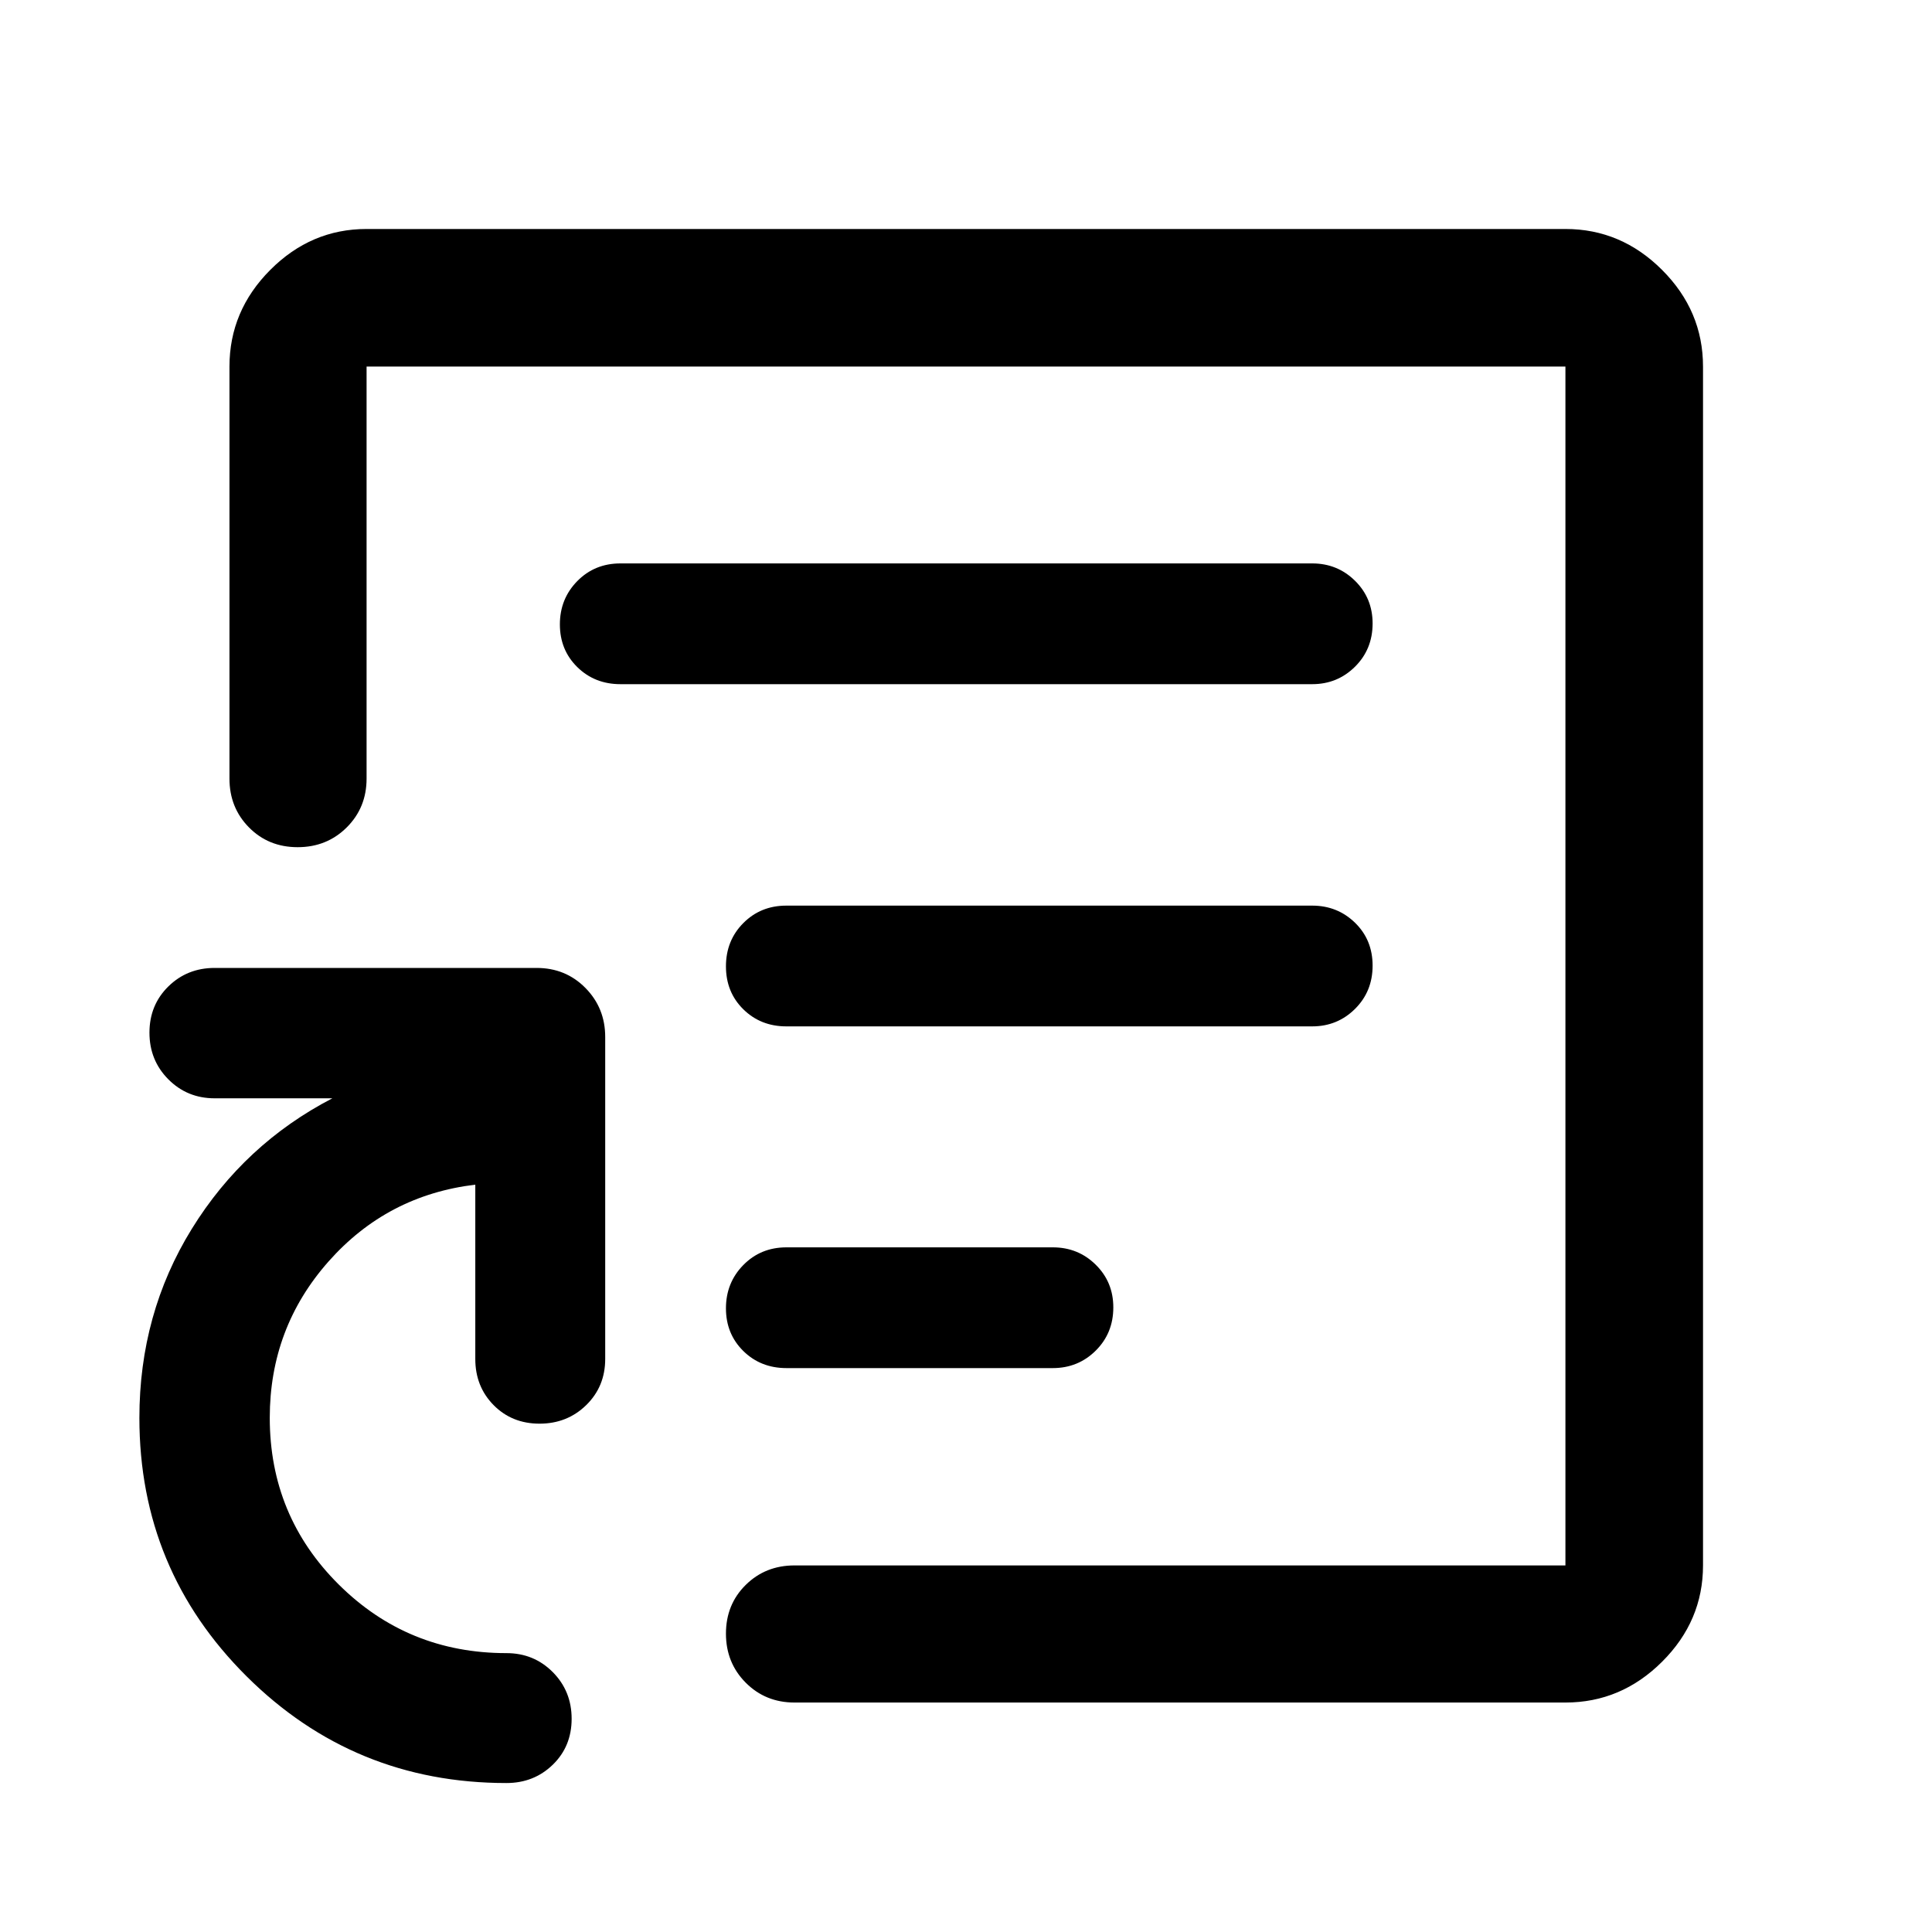
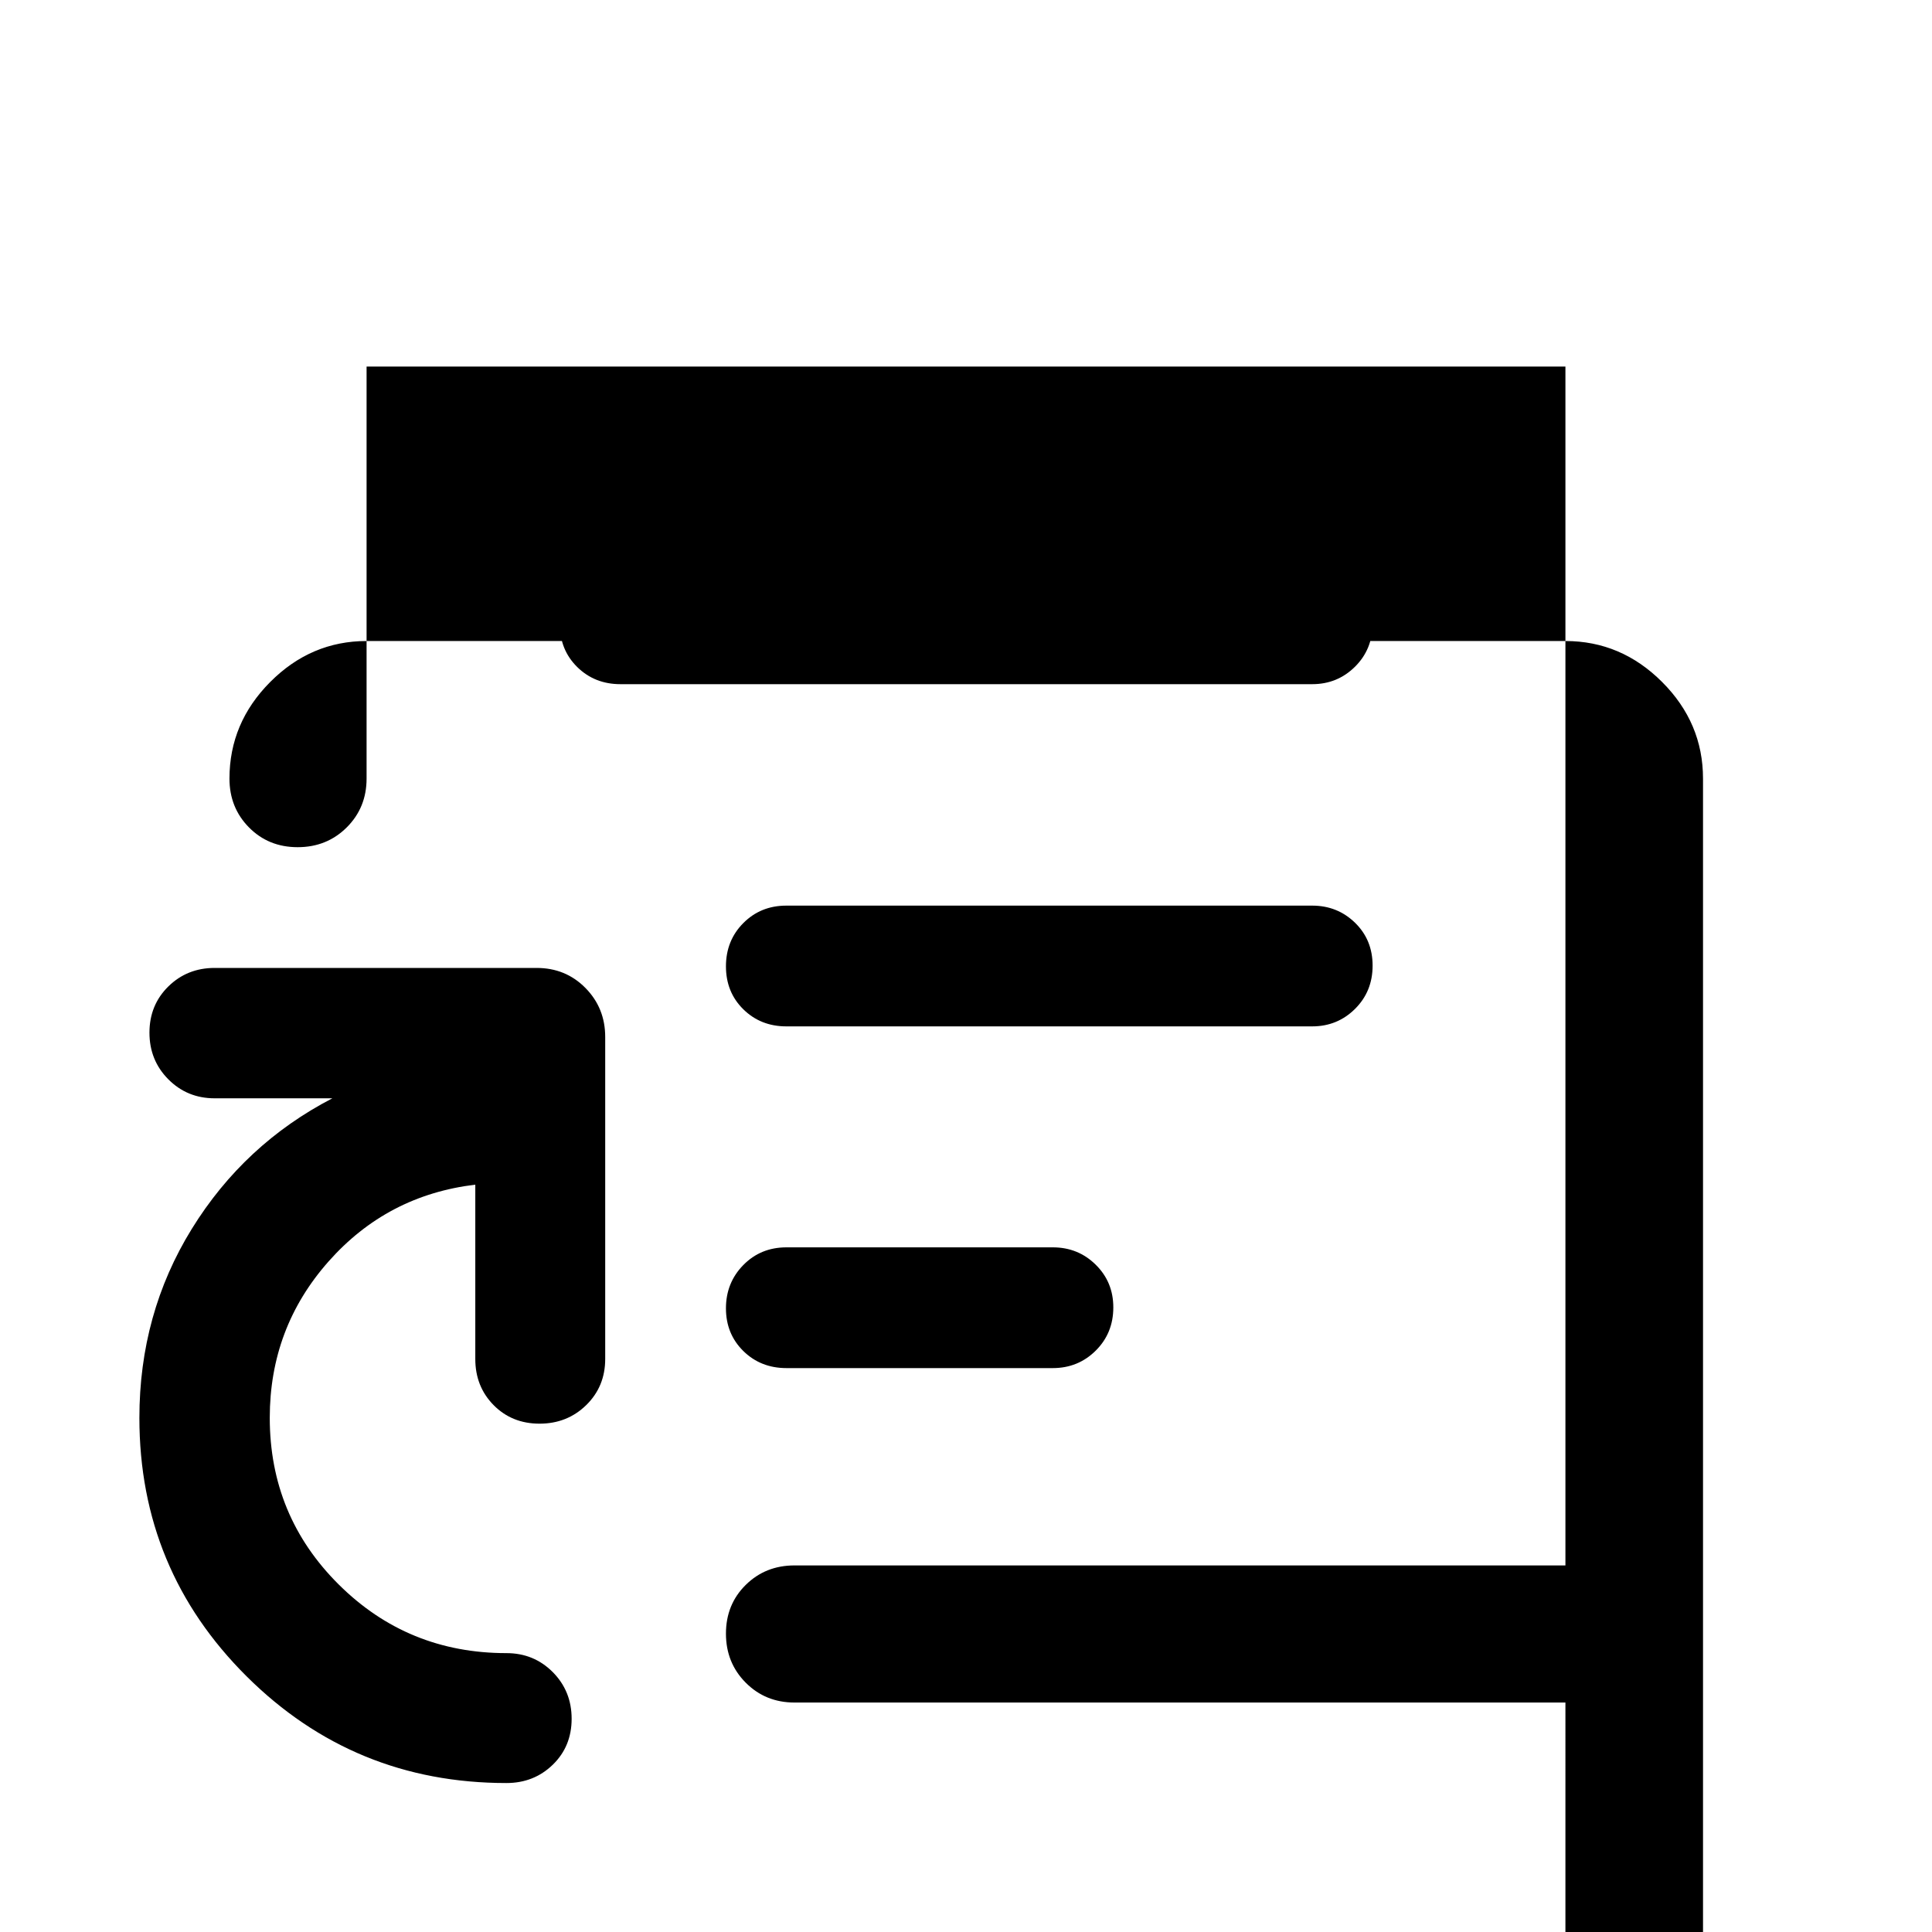
<svg xmlns="http://www.w3.org/2000/svg" width="48" height="48" viewBox="0 -960 960 960">
-   <path d="M480-480Zm297.85 365.98H394.78q-14.42 0-24.24-9.87-9.82-9.87-9.82-24.37 0-14.5 9.82-24.2 9.82-9.69 24.24-9.69h383.07v-595.7h-595.7v204.74q0 14.43-9.87 24.25t-24.37 9.82q-14.5 0-24.19-9.82-9.7-9.82-9.7-24.25v-204.74q0-27.7 20.27-48.03 20.26-20.34 47.86-20.34h595.7q27.7 0 48.03 20.34 20.34 20.33 20.34 48.03v595.7q0 27.6-20.34 47.86-20.33 20.27-48.03 20.27Zm-526.2 40q-75.8 0-129.09-53-53.3-53-53.3-128.44 0-51.75 26.04-93.92 26.05-42.16 69.85-64.88h-58.5q-13.64 0-23.01-9.44-9.38-9.44-9.38-23.17 0-13.74 9.38-22.96 9.37-9.21 23.01-9.21h160q14.43 0 24.25 9.95 9.82 9.96 9.82 24.35v160q0 13.71-9.44 22.93-9.44 9.22-23.18 9.22-13.73 0-22.83-9.22-9.1-9.22-9.1-22.93v-86.61q-43.8 5.24-72.96 38.21-29.17 32.97-29.17 77.63 0 48.8 34.3 82.87 34.29 34.07 83.31 34.07 13.64 0 23.02 9.44 9.37 9.44 9.37 23.18 0 13.73-9.37 22.83-9.38 9.1-23.02 9.1ZM390.79-280.2h132.33q12.59 0 21.33-8.67 8.75-8.68 8.75-21.5 0-12.59-8.75-21.21-8.74-8.62-21.33-8.62H390.79q-12.82 0-21.45 8.8-8.62 8.79-8.62 21.5 0 12.7 8.62 21.2 8.63 8.5 21.45 8.5Zm-.07-169.8h261.32q12.51 0 21.26-8.68 8.74-8.67 8.74-21.5 0-12.82-8.74-21.32-8.75-8.5-21.26-8.5H390.72q-12.75 0-21.38 8.68-8.62 8.67-8.62 21.5 0 12.82 8.62 21.32 8.63 8.5 21.38 8.5Zm-82.44-170.04h343.76q12.51 0 21.26-8.68 8.74-8.67 8.74-21.5 0-12.58-8.74-21.2-8.75-8.62-21.26-8.62H308.28q-12.79 0-21.44 8.79-8.64 8.8-8.64 21.5 0 12.71 8.64 21.21 8.65 8.5 21.44 8.5Z" />
+   <path d="M480-480Zm297.85 365.98H394.78q-14.42 0-24.24-9.87-9.82-9.87-9.82-24.37 0-14.5 9.82-24.2 9.82-9.69 24.24-9.69h383.07v-595.7h-595.7v204.74q0 14.43-9.87 24.25t-24.37 9.82q-14.5 0-24.19-9.82-9.7-9.82-9.7-24.25q0-27.7 20.27-48.03 20.26-20.34 47.86-20.34h595.7q27.7 0 48.03 20.34 20.34 20.33 20.34 48.03v595.7q0 27.6-20.34 47.86-20.33 20.27-48.03 20.27Zm-526.2 40q-75.8 0-129.09-53-53.3-53-53.3-128.44 0-51.75 26.04-93.92 26.05-42.16 69.85-64.88h-58.5q-13.64 0-23.01-9.44-9.38-9.44-9.38-23.17 0-13.74 9.38-22.96 9.37-9.21 23.01-9.21h160q14.43 0 24.25 9.95 9.82 9.96 9.82 24.35v160q0 13.71-9.44 22.93-9.44 9.22-23.18 9.22-13.73 0-22.83-9.22-9.1-9.22-9.1-22.93v-86.61q-43.8 5.24-72.96 38.21-29.17 32.97-29.17 77.63 0 48.8 34.3 82.87 34.29 34.07 83.31 34.07 13.64 0 23.02 9.44 9.37 9.44 9.37 23.18 0 13.73-9.37 22.83-9.38 9.1-23.02 9.1ZM390.79-280.2h132.33q12.59 0 21.33-8.67 8.75-8.68 8.75-21.5 0-12.59-8.75-21.21-8.74-8.62-21.33-8.62H390.79q-12.82 0-21.45 8.8-8.62 8.79-8.62 21.5 0 12.7 8.62 21.2 8.63 8.5 21.45 8.5Zm-.07-169.8h261.32q12.51 0 21.26-8.68 8.74-8.67 8.74-21.5 0-12.82-8.74-21.32-8.75-8.5-21.26-8.5H390.72q-12.75 0-21.38 8.68-8.62 8.67-8.62 21.5 0 12.82 8.62 21.32 8.63 8.5 21.38 8.5Zm-82.44-170.04h343.76q12.51 0 21.26-8.68 8.74-8.67 8.74-21.5 0-12.58-8.74-21.2-8.75-8.62-21.26-8.62H308.28q-12.79 0-21.44 8.79-8.64 8.8-8.64 21.5 0 12.71 8.64 21.21 8.65 8.5 21.44 8.5Z" />
</svg>